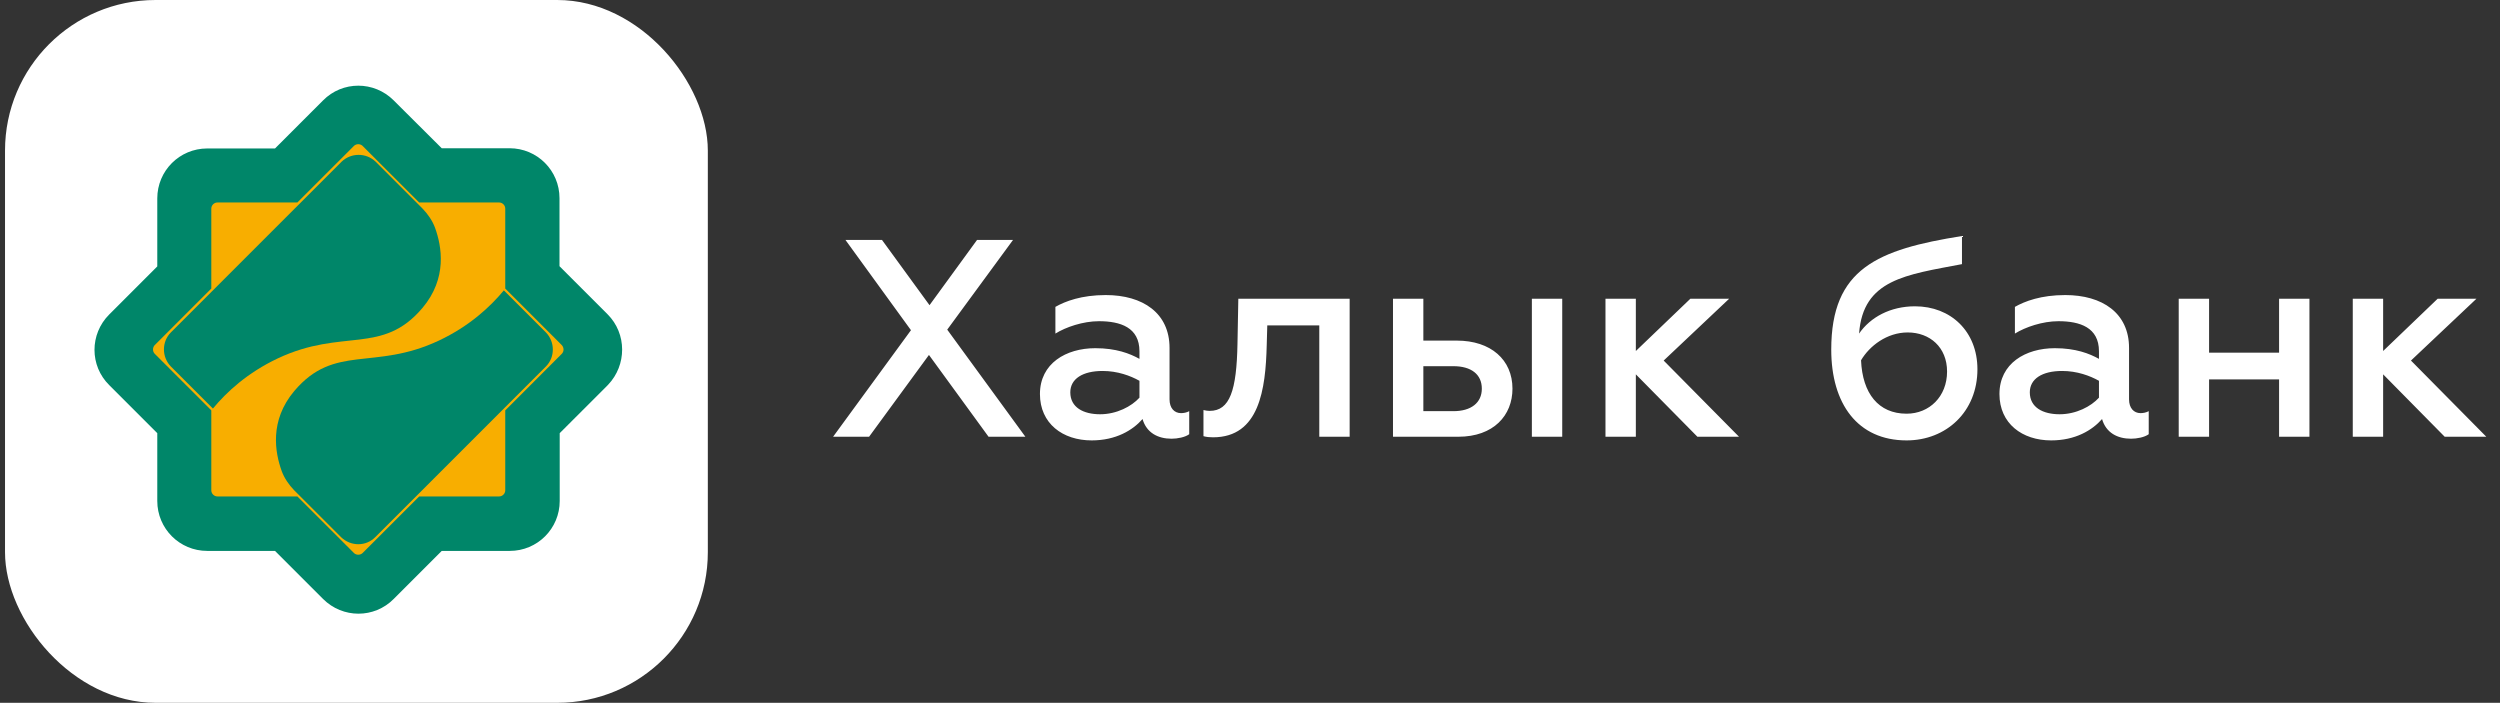
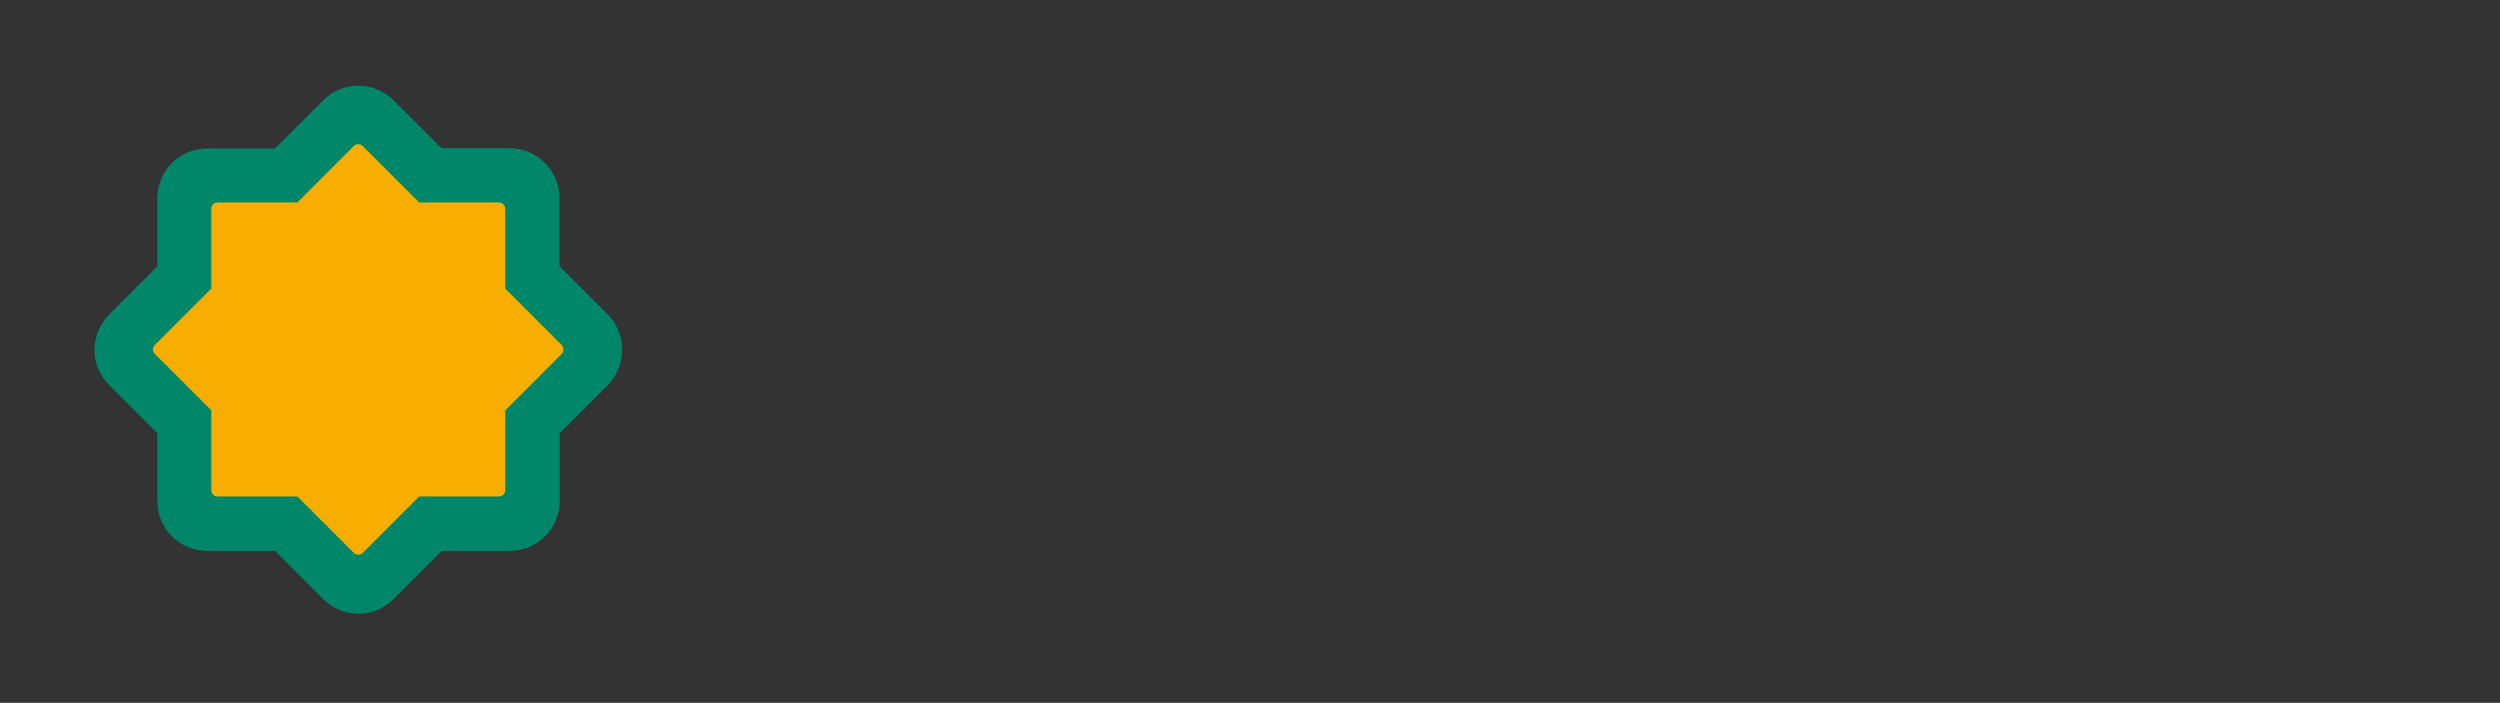
<svg xmlns="http://www.w3.org/2000/svg" width="249" height="70" viewBox="0 0 249 70" fill="none">
  <rect x="0" y="0" width="249" height="70" fill="#333333" stroke="none" />
-   <rect x="0.5" width="70" height="70" rx="15" fill="white" />
  <path fill-rule="evenodd" clip-rule="evenodd" d="M35.696 58.12C34.798 58.12 33.899 57.769 33.219 57.09L28.44 52.311H21.689C19.738 52.311 18.181 50.732 18.181 48.803V42.051L13.402 37.273C12.043 35.913 12.043 33.678 13.402 32.296L18.181 27.517V20.766C18.181 18.815 19.759 17.258 21.689 17.258H28.44L33.219 12.501C34.578 11.142 36.814 11.142 38.195 12.501L42.974 17.258H49.726C51.677 17.258 53.234 18.837 53.234 20.766V27.517L58.013 32.275C59.372 33.634 59.372 35.87 58.013 37.251L53.234 42.03V48.781C53.234 50.732 51.655 52.289 49.726 52.289H42.996L38.239 57.046C37.494 57.791 36.595 58.12 35.696 58.12Z" fill="#F8AE00" />
  <path fill-rule="evenodd" clip-rule="evenodd" d="M59.327 32.494L54.044 27.21V19.735C54.044 17.916 52.575 16.447 50.755 16.447H43.302L38.019 11.186C36.725 9.892 34.643 9.892 33.371 11.186L28.088 16.469H20.635C18.816 16.469 17.347 17.938 17.347 19.757V27.232L12.064 32.516C10.77 33.809 10.77 35.891 12.064 37.163L17.347 42.446V49.899C17.347 51.719 18.816 53.188 20.635 53.188H28.088L33.371 58.471C34.665 59.764 36.747 59.764 38.019 58.471L43.302 53.188H50.777C52.597 53.188 54.065 51.719 54.065 49.899V42.446L59.349 37.163C60.598 35.848 60.598 33.765 59.327 32.494ZM57.134 36.439L52.005 41.569V48.825C52.005 50.097 50.974 51.127 49.703 51.127H42.447L37.317 56.257C36.419 57.155 34.95 57.155 34.051 56.257L28.921 51.127H21.665C20.394 51.127 19.364 50.097 19.364 48.825V41.569L14.234 36.439C13.335 35.541 13.335 34.072 14.234 33.173L19.364 28.044V20.788C19.364 19.516 20.394 18.486 21.665 18.486H28.921L34.051 13.356C34.95 12.457 36.419 12.457 37.317 13.356L42.447 18.486H49.703C50.974 18.486 52.005 19.516 52.005 20.788V28.044L57.134 33.173C58.033 34.094 58.033 35.541 57.134 36.439Z" stroke="#008669" stroke-width="3.364" stroke-miterlimit="22.926" />
-   <path fill-rule="evenodd" clip-rule="evenodd" d="M34.008 16.119L17.019 33.108C16.098 34.029 16.098 35.563 17.019 36.506L21.206 40.693C22.565 39.048 24.647 37.119 27.672 35.694C34.139 32.647 38.063 35.41 42.075 30.674C44.574 27.715 44.004 24.537 43.325 22.673C43.061 21.972 42.623 21.336 42.097 20.788L37.406 16.097C36.463 15.198 34.95 15.198 34.008 16.119Z" fill="#008669" />
-   <path fill-rule="evenodd" clip-rule="evenodd" d="M37.382 53.494L54.371 36.505C55.292 35.585 55.292 34.05 54.371 33.107L50.184 28.92C48.825 30.564 46.743 32.494 43.718 33.919C37.251 36.966 33.327 34.203 29.315 38.938C26.816 41.898 27.386 45.077 28.066 46.94C28.329 47.641 28.767 48.277 29.293 48.825L33.984 53.516C34.949 54.437 36.462 54.437 37.382 53.494Z" fill="#008669" />
-   <path fill-rule="evenodd" clip-rule="evenodd" d="M59.327 32.494L54.044 27.21V19.735C54.044 17.916 52.575 16.447 50.755 16.447H43.302L38.019 11.186C36.725 9.892 34.643 9.892 33.371 11.186L28.088 16.469H20.635C18.816 16.469 17.347 17.938 17.347 19.757V27.232L12.064 32.516C10.77 33.809 10.77 35.891 12.064 37.163L17.347 42.446V49.899C17.347 51.719 18.816 53.188 20.635 53.188H28.088L33.371 58.471C34.665 59.764 36.747 59.764 38.019 58.471L43.302 53.188H50.777C52.597 53.188 54.065 51.719 54.065 49.899V42.446L59.349 37.163C60.598 35.848 60.598 33.765 59.327 32.494ZM57.134 36.439L52.005 41.569V48.825C52.005 50.097 50.974 51.127 49.703 51.127H42.447L37.317 56.257C36.419 57.155 34.95 57.155 34.051 56.257L28.921 51.127H21.665C20.394 51.127 19.364 50.097 19.364 48.825V41.569L14.234 36.439C13.335 35.541 13.335 34.072 14.234 33.173L19.364 28.044V20.788C19.364 19.516 20.394 18.486 21.665 18.486H28.921L34.051 13.356C34.95 12.457 36.419 12.457 37.317 13.356L42.447 18.486H49.703C50.974 18.486 52.005 19.516 52.005 20.788V28.044L57.134 33.173C58.033 34.094 58.033 35.541 57.134 36.439Z" fill="#008669" />
-   <path d="M82.976 43.5L90.732 32.888L84.208 23.9H87.848L92.58 30.396L97.312 23.9H100.896L94.344 32.832L102.128 43.5H98.46L92.524 35.352L86.56 43.5H82.976ZM117.634 41.148C117.886 41.148 118.194 41.092 118.446 40.952V43.248C118.026 43.556 117.27 43.696 116.682 43.696C115.338 43.696 114.19 43.108 113.798 41.736C112.818 42.856 111.138 43.864 108.73 43.864C105.846 43.864 103.578 42.184 103.578 39.244C103.578 36.192 106.182 34.68 109.094 34.68C111.166 34.68 112.538 35.212 113.49 35.744V34.988C113.49 32.608 111.586 31.992 109.458 31.992C107.862 31.992 106.154 32.58 105.118 33.224V30.564C106.098 30.004 107.722 29.388 110.13 29.388C113.826 29.388 116.486 31.18 116.486 34.652V39.776C116.486 40.644 116.962 41.148 117.634 41.148ZM113.49 39.608V37.928C112.594 37.424 111.306 36.948 109.822 36.948C107.834 36.948 106.602 37.732 106.602 39.076C106.602 40.588 107.918 41.26 109.57 41.26C111.222 41.26 112.706 40.476 113.49 39.608ZM126.221 32.412L126.165 34.4C126.053 38.768 125.437 43.556 120.817 43.556C120.481 43.556 120.173 43.528 119.865 43.444V40.84C120.061 40.896 120.313 40.924 120.481 40.924C122.497 40.924 123.169 38.88 123.253 34.232L123.337 29.752H134.425V43.5H131.401V32.412H126.221ZM152.574 43.5V29.752H155.598V43.5H152.574ZM138.742 43.5V29.752H141.766V33.924H145.098C148.486 33.924 150.642 35.828 150.642 38.712C150.642 41.372 148.766 43.5 145.238 43.5H138.742ZM141.766 40.952H144.762C146.526 40.952 147.59 40.112 147.59 38.712C147.59 37.284 146.526 36.472 144.762 36.472H141.766V40.952ZM159.906 43.5V29.752H162.93V34.96L168.362 29.752H172.226L165.702 35.912L173.206 43.5H169.062L162.93 37.284V43.5H159.906ZM189.896 43.864C185.024 43.864 182.392 40.224 182.392 34.82C182.392 26.756 186.984 24.852 195.412 23.508V26.308C189.84 27.372 185.556 27.82 185.164 33.224C186.284 31.6 188.272 30.508 190.736 30.508C194.292 30.508 196.952 33 196.952 36.78C196.952 41.008 193.844 43.864 189.896 43.864ZM189.896 41.204C192.164 41.204 193.928 39.496 193.928 37.004C193.928 34.596 192.22 33.112 190.008 33.112C187.936 33.112 186.2 34.456 185.36 35.884C185.5 39.188 187.096 41.204 189.896 41.204ZM213.201 41.148C213.453 41.148 213.761 41.092 214.013 40.952V43.248C213.593 43.556 212.837 43.696 212.249 43.696C210.905 43.696 209.757 43.108 209.365 41.736C208.385 42.856 206.705 43.864 204.297 43.864C201.413 43.864 199.145 42.184 199.145 39.244C199.145 36.192 201.749 34.68 204.661 34.68C206.733 34.68 208.105 35.212 209.057 35.744V34.988C209.057 32.608 207.153 31.992 205.025 31.992C203.429 31.992 201.721 32.58 200.685 33.224V30.564C201.665 30.004 203.289 29.388 205.697 29.388C209.393 29.388 212.053 31.18 212.053 34.652V39.776C212.053 40.644 212.529 41.148 213.201 41.148ZM209.057 39.608V37.928C208.161 37.424 206.873 36.948 205.389 36.948C203.401 36.948 202.169 37.732 202.169 39.076C202.169 40.588 203.485 41.26 205.137 41.26C206.789 41.26 208.273 40.476 209.057 39.608ZM217 43.5V29.752H220.024V35.128H226.996V29.752H230.02V43.5H226.996V37.788H220.024V43.5H217ZM234.336 43.5V29.752H237.36V34.96L242.792 29.752H246.656L240.132 35.912L247.636 43.5H243.492L237.36 37.284V43.5H234.336Z" fill="white" />
</svg>